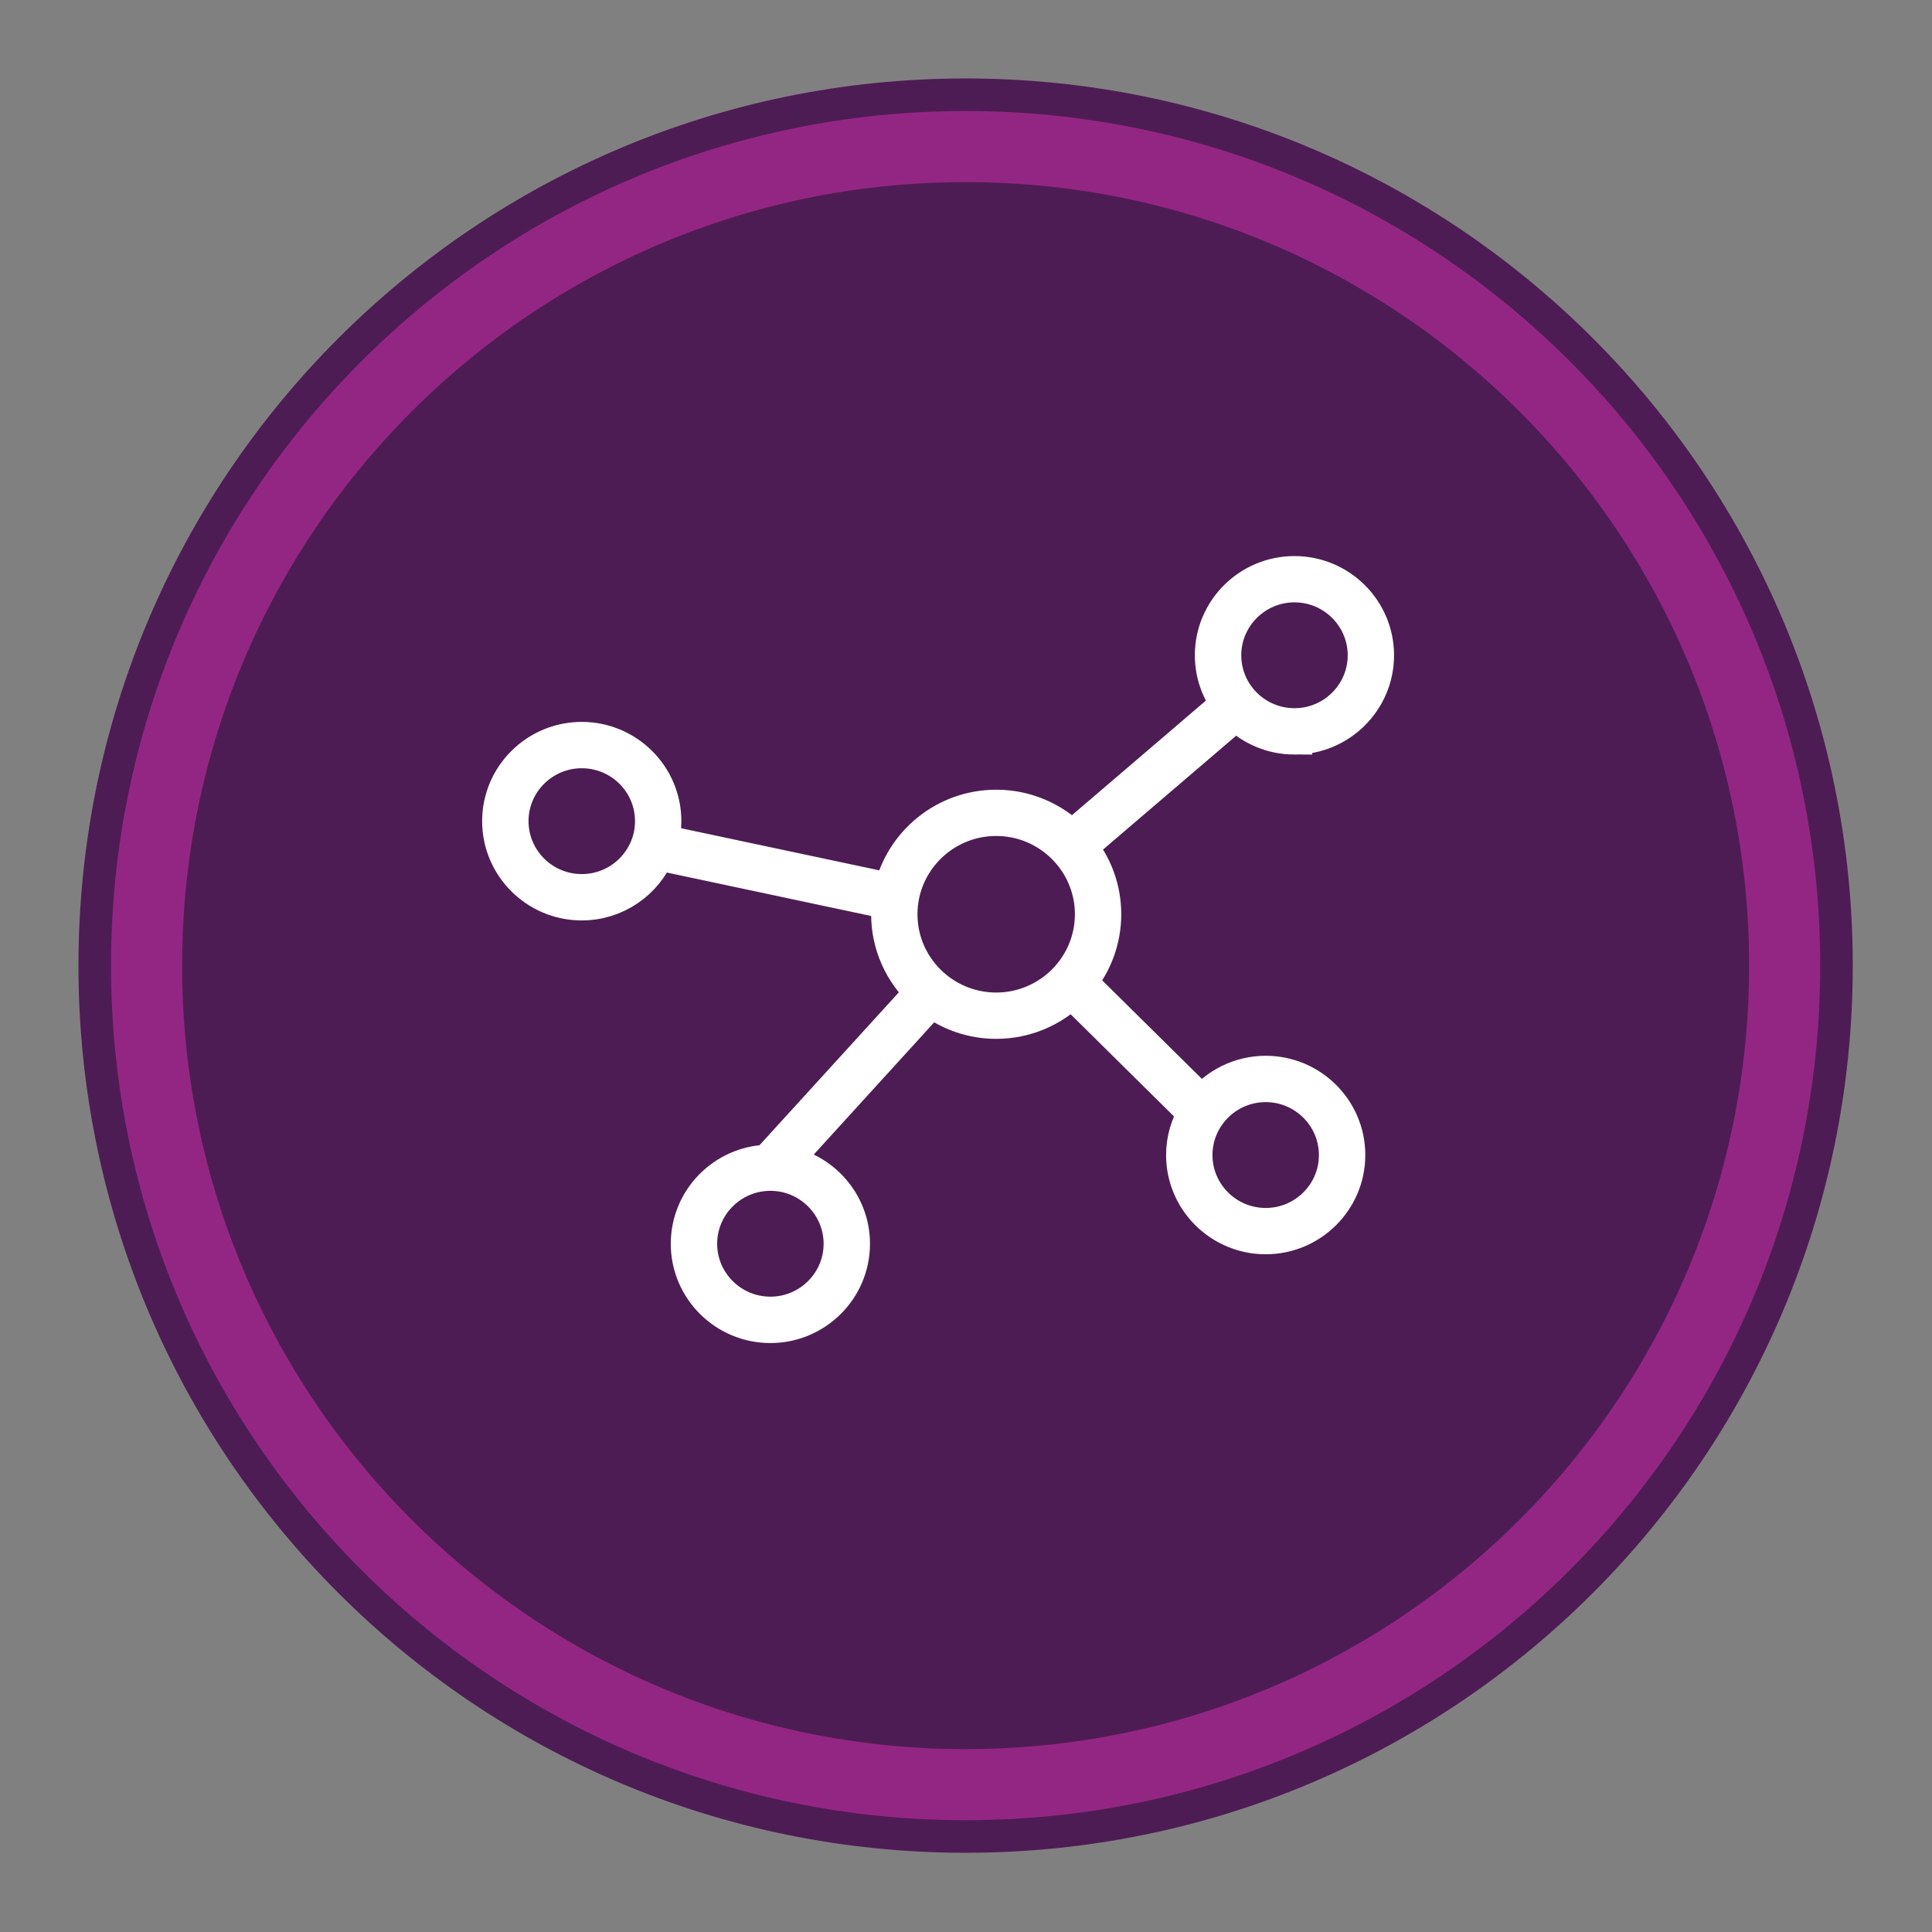
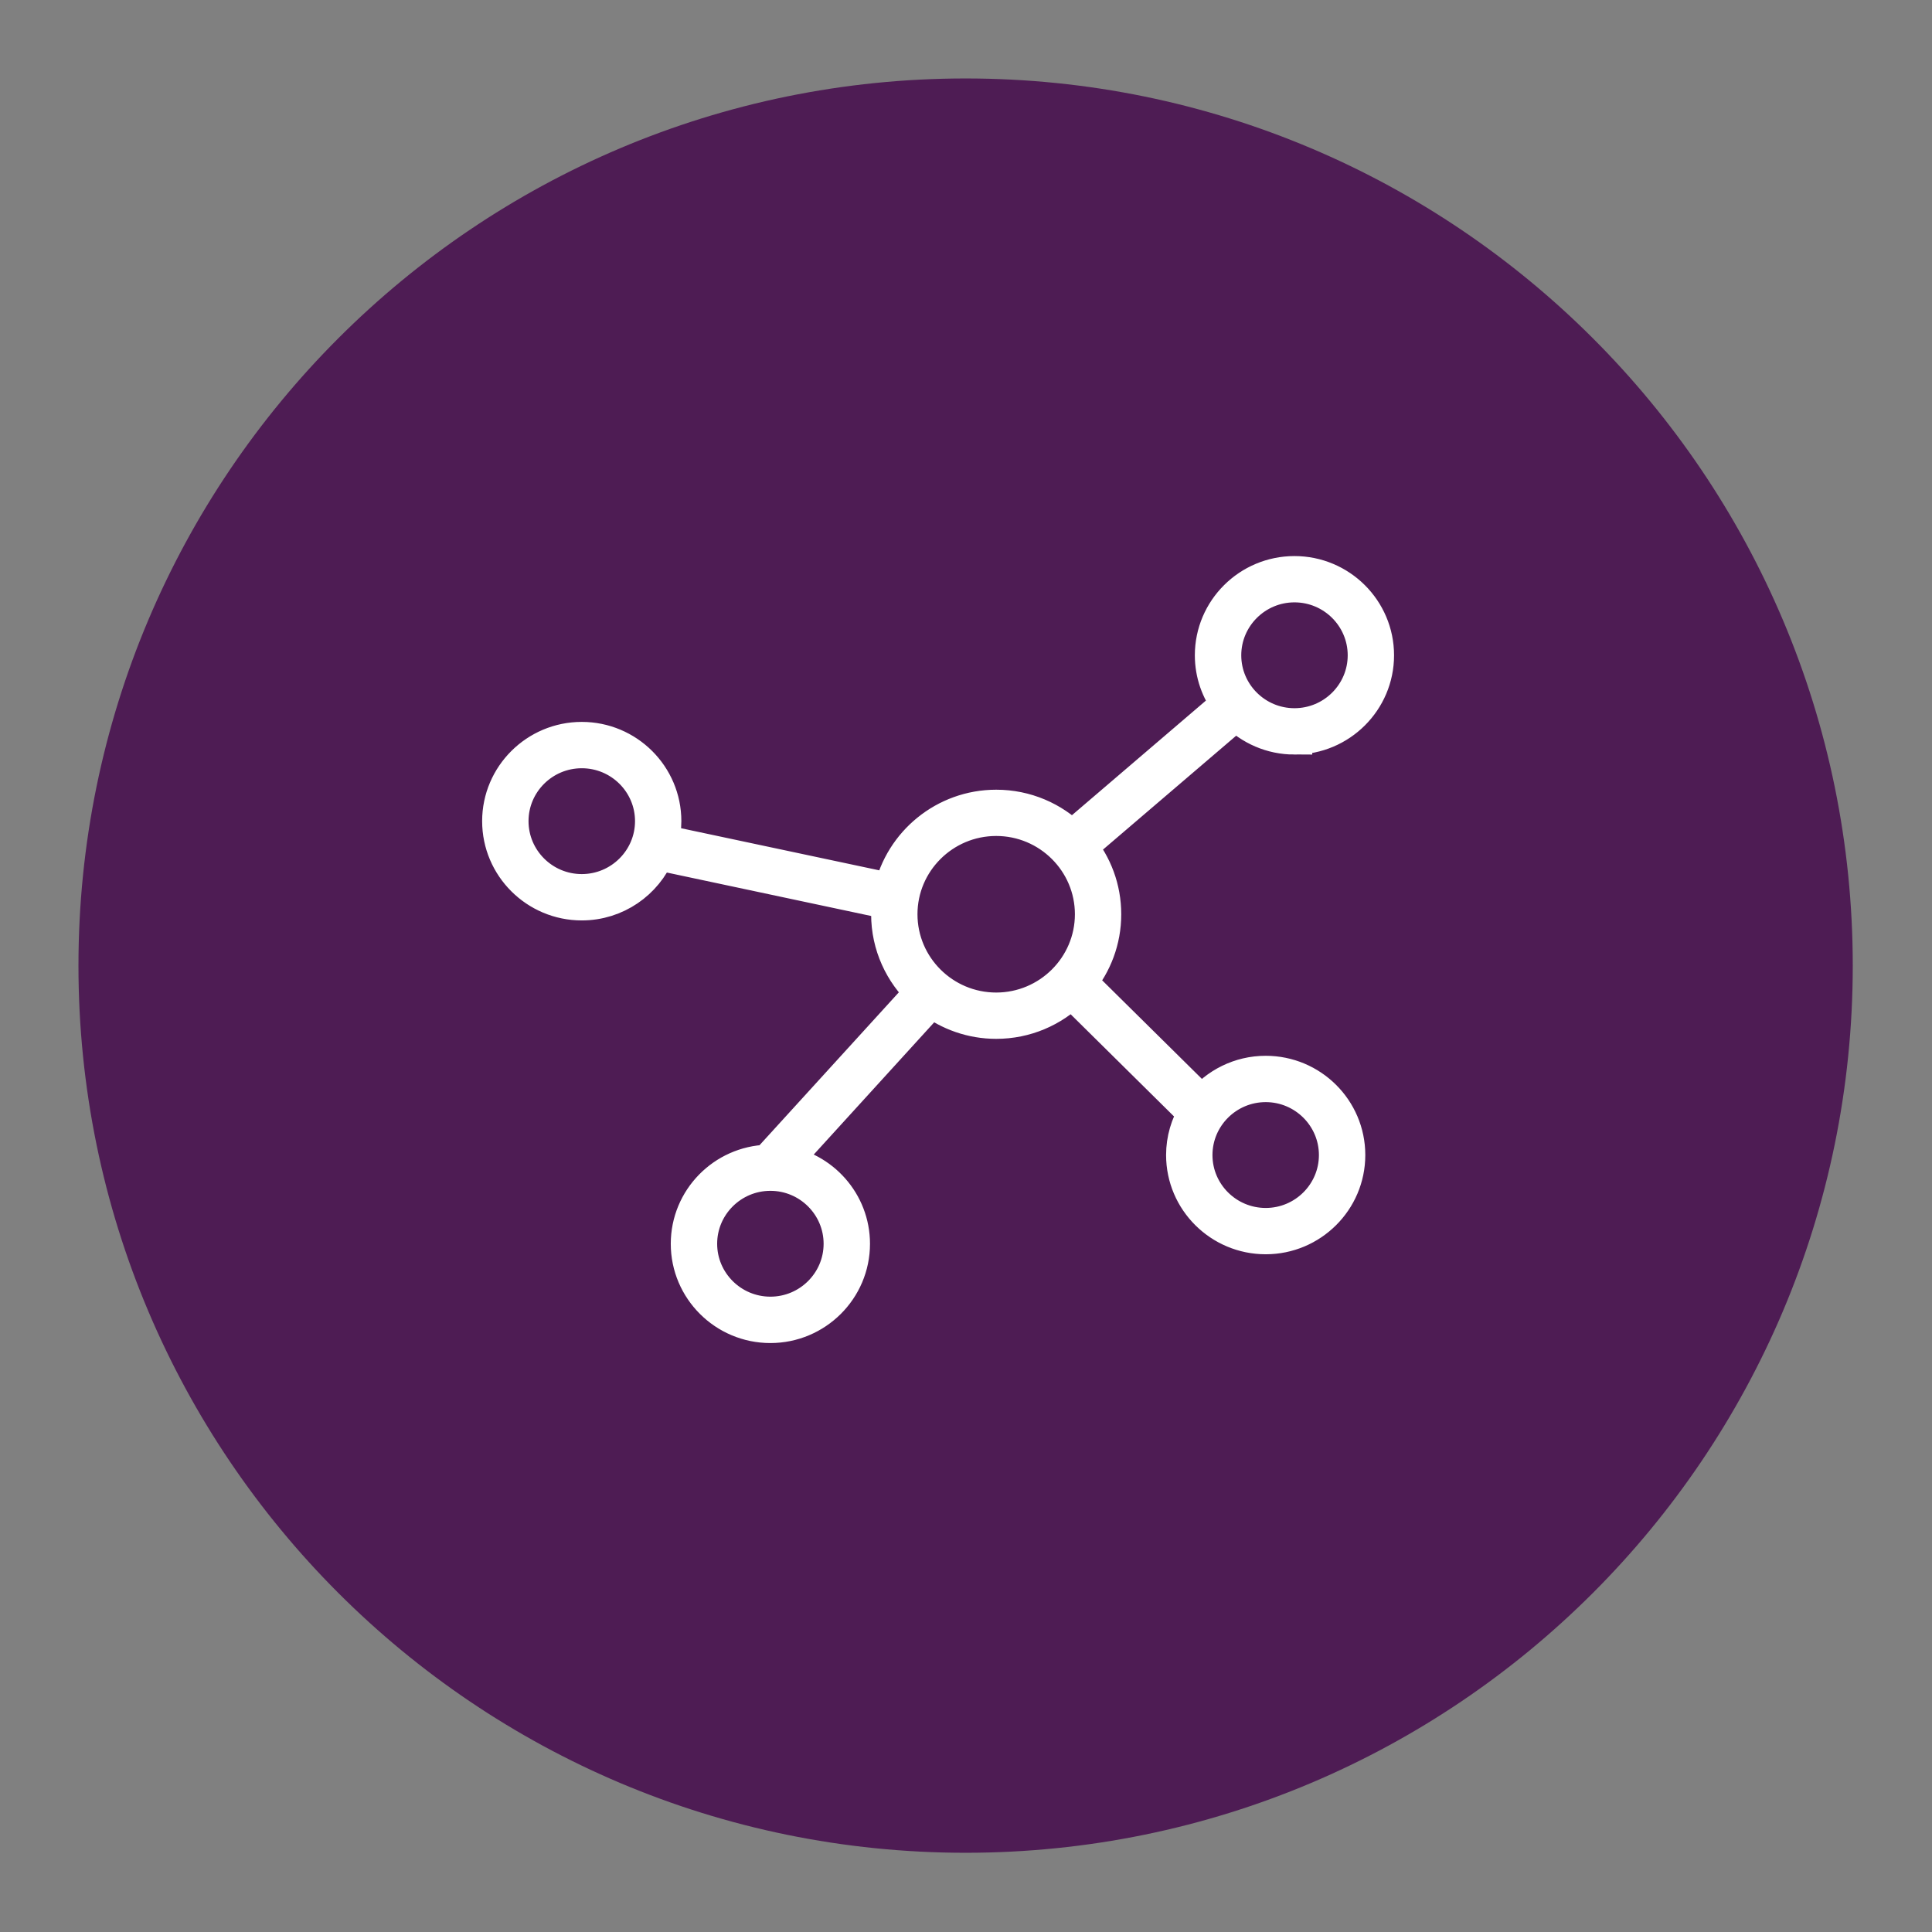
<svg xmlns="http://www.w3.org/2000/svg" width="100%" height="100%" viewBox="0 0 156 156" version="1.1" xml:space="preserve" style="fill-rule:evenodd;clip-rule:evenodd;">
  <rect x="0" y="0" width="156" height="156" fill="#808080" stroke="none" />
  <ellipse cx="78" cy="78.18" rx="67" ry="66.706" style="fill:#4e1c54;" />
  <path d="M77.968,144.103c36.525,0 66.134,-29.609 66.134,-66.134c0,-36.525 -29.609,-66.134 -66.134,-66.134c-36.525,0 -66.133,29.609 -66.133,66.134c0,36.525 29.608,66.134 66.133,66.134Z" style="fill:none;fill-rule:nonzero;stroke:#4e1c54;stroke-width:11px;" />
-   <path d="M77.969,144.103c36.525,0 66.134,-29.609 66.134,-66.134c0,-36.525 -29.609,-66.134 -66.134,-66.134c-36.525,0 -66.134,29.609 -66.134,66.134c0,36.525 29.609,66.134 66.134,66.134Z" style="fill:none;fill-rule:nonzero;stroke:#942683;stroke-width:5.74px;" />
  <path d="M104.522,59.491c3.644,0 6.606,-2.953 6.606,-6.578c0,-3.628 -2.962,-6.578 -6.606,-6.578c-3.644,0 -6.609,2.95 -6.609,6.578c0,1.481 0.5,2.843 1.331,3.943l-12.694,10.86c-1.569,-1.553 -3.728,-2.516 -6.109,-2.516c-4.131,0 -7.591,2.894 -8.453,6.753l-18.635,-3.959c0.144,-0.541 0.228,-1.106 0.228,-1.691c0,-3.625 -2.962,-6.578 -6.606,-6.578c-3.644,0 -6.609,2.953 -6.609,6.578c0,3.628 2.965,6.582 6.609,6.582c2.747,0 5.106,-1.682 6.1,-4.063l18.766,3.991c-0.041,0.331 -0.066,0.668 -0.066,1.009c0,2.481 1.063,4.716 2.753,6.294l-12.528,13.747c-3.547,0.106 -6.403,3.006 -6.403,6.568c0,3.629 2.966,6.579 6.606,6.579c3.644,0 6.61,-2.95 6.61,-6.579c0,-3.312 -2.478,-6.056 -5.685,-6.506l12.069,-13.25c1.459,1.106 3.269,1.772 5.244,1.772c2.365,0 4.515,-0.953 6.081,-2.497l10.028,9.913c-0.603,0.997 -0.959,2.156 -0.959,3.4c0,3.628 2.965,6.578 6.609,6.578c3.641,0 6.606,-2.95 6.606,-6.578c0,-3.632 -2.965,-6.578 -6.606,-6.578c-2.078,0 -3.928,0.962 -5.144,2.456l-9.943,-9.828c1.24,-1.491 1.987,-3.407 1.987,-5.491c0,-2.072 -0.734,-3.972 -1.965,-5.462l12.678,-10.841c1.2,1.216 2.868,1.972 4.709,1.972Zm-57.547,12.522c-3.162,0 -5.734,-2.56 -5.734,-5.71c0,-3.147 2.572,-5.706 5.734,-5.706c3.163,0 5.735,2.559 5.735,5.706c0,3.147 -2.572,5.71 -5.735,5.71m20.963,28.415c0,3.147 -2.572,5.707 -5.732,5.707c-3.162,0 -5.734,-2.56 -5.734,-5.707c0,-3.147 2.572,-5.709 5.734,-5.709c3.16,0 5.732,2.562 5.732,5.709m34.262,-12.872c3.16,0 5.731,2.563 5.731,5.71c0,3.147 -2.571,5.706 -5.731,5.706c-3.162,0 -5.734,-2.559 -5.734,-5.706c0,-3.147 2.572,-5.71 5.734,-5.71m-13.972,-13.734c0,4.275 -3.497,7.756 -7.79,7.756c-4.297,0 -7.791,-3.481 -7.791,-7.756c0,-4.275 3.494,-7.756 7.791,-7.756c4.297,0 7.79,3.481 7.79,7.756m10.563,-20.909c0,-3.147 2.572,-5.71 5.731,-5.71c3.163,0 5.734,2.563 5.734,5.71c0,3.147 -2.571,5.706 -5.734,5.706c-3.159,0 -5.731,-2.559 -5.731,-5.706" style="fill:#fff;fill-rule:nonzero;" />
  <path d="M104.522,59.491c3.644,0 6.606,-2.953 6.606,-6.578c0,-3.628 -2.962,-6.578 -6.606,-6.578c-3.644,0 -6.609,2.95 -6.609,6.578c0,1.481 0.5,2.843 1.331,3.943l-12.694,10.86c-1.569,-1.553 -3.728,-2.516 -6.109,-2.516c-4.131,0 -7.591,2.894 -8.453,6.753l-18.635,-3.959c0.144,-0.541 0.228,-1.106 0.228,-1.691c0,-3.625 -2.962,-6.578 -6.606,-6.578c-3.644,0 -6.609,2.953 -6.609,6.578c0,3.628 2.965,6.582 6.609,6.582c2.747,0 5.106,-1.682 6.1,-4.063l18.766,3.991c-0.041,0.331 -0.066,0.668 -0.066,1.009c0,2.481 1.063,4.716 2.753,6.294l-12.528,13.747c-3.547,0.106 -6.403,3.006 -6.403,6.568c0,3.629 2.966,6.579 6.606,6.579c3.644,0 6.61,-2.95 6.61,-6.579c0,-3.312 -2.478,-6.056 -5.685,-6.506l12.069,-13.25c1.459,1.106 3.269,1.772 5.244,1.772c2.365,0 4.515,-0.953 6.081,-2.497l10.028,9.913c-0.603,0.997 -0.959,2.156 -0.959,3.4c0,3.628 2.965,6.578 6.609,6.578c3.641,0 6.606,-2.95 6.606,-6.578c0,-3.632 -2.965,-6.578 -6.606,-6.578c-2.078,0 -3.928,0.962 -5.144,2.456l-9.943,-9.828c1.24,-1.491 1.987,-3.407 1.987,-5.491c0,-2.072 -0.734,-3.972 -1.965,-5.462l12.678,-10.841c1.2,1.216 2.868,1.972 4.709,1.972Zm-57.547,12.522c-3.162,0 -5.734,-2.56 -5.734,-5.71c0,-3.147 2.572,-5.706 5.734,-5.706c3.163,0 5.735,2.559 5.735,5.706c0,3.147 -2.572,5.71 -5.735,5.71Zm20.963,28.415c0,3.147 -2.572,5.707 -5.732,5.707c-3.162,0 -5.734,-2.56 -5.734,-5.707c0,-3.147 2.572,-5.709 5.734,-5.709c3.16,0 5.732,2.562 5.732,5.709Zm34.262,-12.872c3.16,0 5.731,2.563 5.731,5.71c0,3.147 -2.571,5.706 -5.731,5.706c-3.162,0 -5.734,-2.559 -5.734,-5.706c0,-3.147 2.572,-5.71 5.734,-5.71Zm-13.972,-13.734c0,4.275 -3.497,7.756 -7.79,7.756c-4.297,0 -7.791,-3.481 -7.791,-7.756c0,-4.275 3.494,-7.756 7.791,-7.756c4.297,0 7.79,3.481 7.79,7.756Zm10.563,-20.909c0,-3.147 2.572,-5.71 5.731,-5.71c3.163,0 5.734,2.563 5.734,5.71c0,3.147 -2.571,5.706 -5.734,5.706c-3.159,0 -5.731,-2.559 -5.731,-5.706Z" style="fill:none;fill-rule:nonzero;stroke:#fff;stroke-width:2.87px;stroke-miterlimit:10;" />
</svg>